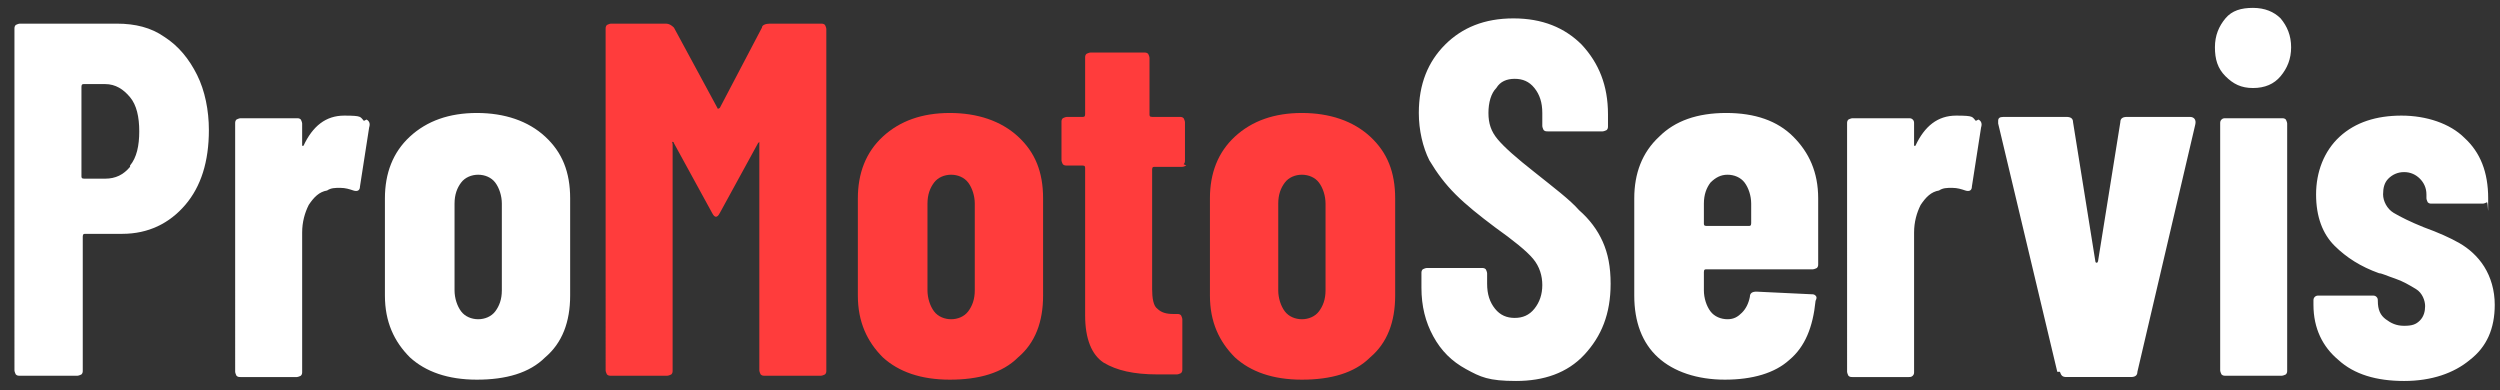
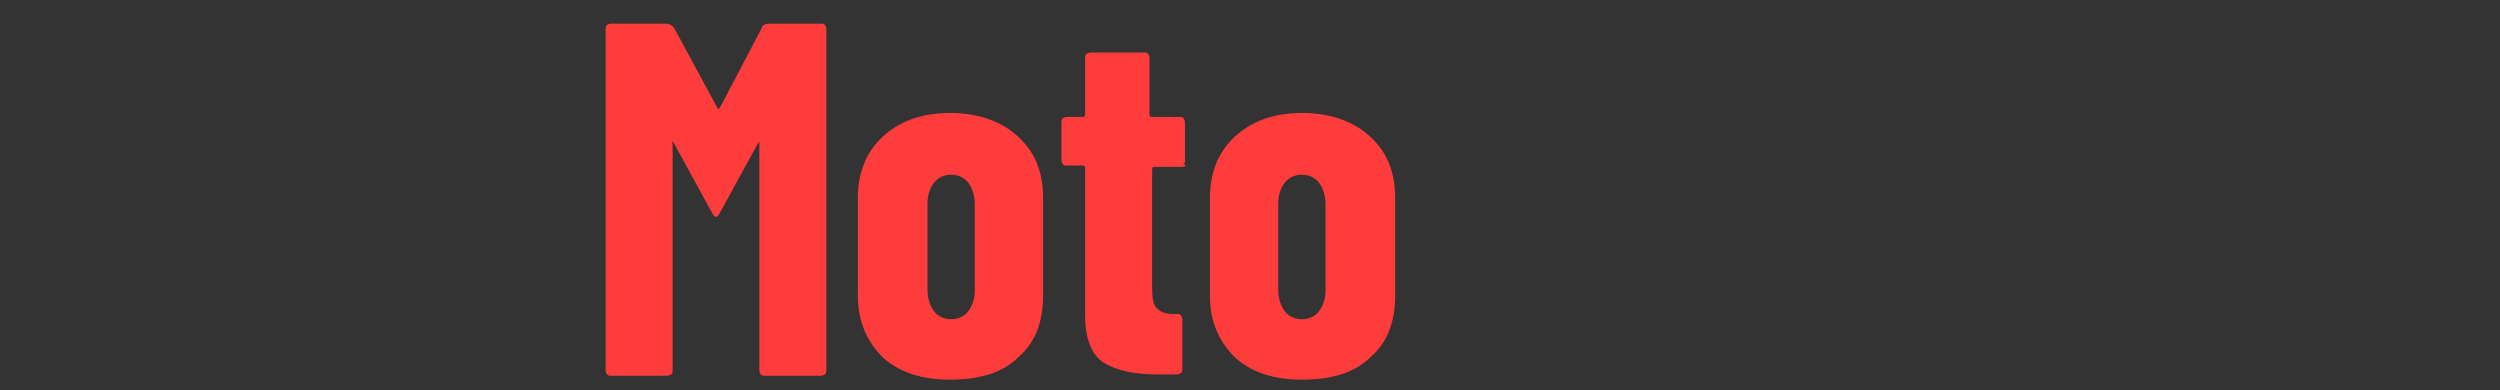
<svg xmlns="http://www.w3.org/2000/svg" version="1.1" viewBox="0 0 190.3 29.7">
  <rect x="0" y="0" width="190.3" height="29.7" fill="#333333" stroke="none" />
  <defs>
    <style>
      .cls-1 {
        fill: #fff;
      }

      .cls-2 {
        fill: #ff3c3c;
      }
    </style>
  </defs>
  <g>
    <g id="Vrstva_1">
-       <path class="cls-1" d="M12.5,2.8c1.1.7,1.9,1.7,2.5,2.9.6,1.2.9,2.7.9,4.2,0,2.4-.6,4.3-1.8,5.7-1.2,1.4-2.8,2.2-4.8,2.2h-2.8c-.1,0-.2,0-.2.2v10.2c0,.1,0,.2-.1.3,0,0-.2.1-.3.1H1.5c-.1,0-.2,0-.3-.1,0,0-.1-.2-.1-.3V2.2c0-.1,0-.2.1-.3,0,0,.2-.1.3-.1h7.4c1.4,0,2.6.3,3.6,1ZM9.9,12.6c.5-.6.7-1.5.7-2.6s-.2-2-.7-2.6c-.5-.6-1.1-1-1.9-1h-1.6c-.1,0-.2,0-.2.2v6.8c0,.1,0,.2.2.2h1.6c.8,0,1.4-.3,1.9-.9ZM27.9,9.1c.2.1.3.3.2.6l-.7,4.5c0,.3-.2.4-.5.3-.3-.1-.6-.2-1-.2s-.7,0-1,.2c-.6.1-1,.5-1.4,1.1-.3.6-.5,1.3-.5,2.1v10.6c0,.1,0,.2-.1.3,0,0-.2.1-.3.1h-4.3c-.1,0-.2,0-.3-.1,0,0-.1-.2-.1-.3V9.4c0-.1,0-.2.1-.3,0,0,.2-.1.3-.1h4.3c.1,0,.2,0,.3.1,0,0,.1.2.1.3v1.5c0,.1,0,.2,0,.2,0,0,0,0,.1,0,.7-1.5,1.7-2.3,3.1-2.3s1.2.1,1.5.4ZM31.2,27.2c-1.2-1.2-1.9-2.7-1.9-4.7v-7.4c0-1.9.6-3.5,1.9-4.7,1.3-1.2,3-1.8,5.1-1.8s3.9.6,5.2,1.8c1.3,1.2,1.9,2.7,1.9,4.7v7.4c0,2-.6,3.6-1.9,4.7-1.2,1.2-3,1.7-5.2,1.7s-3.9-.6-5.1-1.7ZM37.7,23.7c.3-.4.5-.9.5-1.6v-6.6c0-.6-.2-1.2-.5-1.6s-.8-.6-1.3-.6-1,.2-1.3.6c-.3.4-.5.9-.5,1.6v6.6c0,.6.2,1.2.5,1.6.3.4.8.6,1.3.6s1-.2,1.3-.6Z" />
      <path class="cls-2" d="M58.2,1.8h4.3c.1,0,.2,0,.3.1,0,0,.1.2.1.3v26c0,.1,0,.2-.1.3,0,0-.2.1-.3.1h-4.3c-.1,0-.2,0-.3-.1,0,0-.1-.2-.1-.3V11c0-.1,0-.2,0-.2s0,0-.1.1l-2.9,5.3c-.1.2-.2.3-.3.3s-.2-.1-.3-.3l-2.9-5.3c0,0,0-.1-.1-.1s0,0,0,.2v17.2c0,.1,0,.2-.1.3,0,0-.2.1-.3.1h-4.3c-.1,0-.2,0-.3-.1,0,0-.1-.2-.1-.3V2.2c0-.1,0-.2.1-.3,0,0,.2-.1.3-.1h4.2c.2,0,.4.1.6.3l3.3,6.1c0,.1.1.1.2,0l3.2-6.1c0-.2.3-.3.6-.3ZM67.2,27.2c-1.2-1.2-1.9-2.7-1.9-4.7v-7.4c0-1.9.6-3.5,1.9-4.7,1.3-1.2,3-1.8,5.1-1.8s3.9.6,5.2,1.8c1.3,1.2,1.9,2.7,1.9,4.7v7.4c0,2-.6,3.6-1.9,4.7-1.2,1.2-3,1.7-5.2,1.7s-3.9-.6-5.1-1.7ZM73.7,23.7c.3-.4.5-.9.5-1.6v-6.6c0-.6-.2-1.2-.5-1.6s-.8-.6-1.3-.6-1,.2-1.3.6c-.3.4-.5.9-.5,1.6v6.6c0,.6.2,1.2.5,1.6.3.4.8.6,1.3.6s1-.2,1.3-.6ZM90.3,12.6c0,0-.2.1-.3.1h-2.1c-.1,0-.2,0-.2.2v9.1c0,.7.1,1.3.4,1.5.3.3.7.4,1.2.4h.3c.1,0,.2,0,.3.1,0,0,.1.2.1.3v3.8c0,.1,0,.2-.1.3,0,0-.2.1-.3.1h-1.5c-1.8,0-3.1-.3-4.1-.9-.9-.6-1.4-1.8-1.4-3.6v-11.2c0-.1,0-.2-.2-.2h-1.2c-.1,0-.2,0-.3-.1,0,0-.1-.2-.1-.3v-2.9c0-.1,0-.2.1-.3,0,0,.2-.1.3-.1h1.2c.1,0,.2,0,.2-.2v-4.3c0-.1,0-.2.1-.3,0,0,.2-.1.3-.1h4.1c.1,0,.2,0,.3.1,0,0,.1.2.1.3v4.3c0,.1,0,.2.2.2h2.1c.1,0,.2,0,.3.1,0,0,.1.2.1.3v2.9c0,.1,0,.2-.1.3ZM94,27.2c-1.2-1.2-1.9-2.7-1.9-4.7v-7.4c0-1.9.6-3.5,1.9-4.7,1.3-1.2,3-1.8,5.1-1.8s3.9.6,5.2,1.8c1.3,1.2,1.9,2.7,1.9,4.7v7.4c0,2-.6,3.6-1.9,4.7-1.2,1.2-3,1.7-5.2,1.7s-3.9-.6-5.1-1.7ZM100.4,23.7c.3-.4.5-.9.5-1.6v-6.6c0-.6-.2-1.2-.5-1.6s-.8-.6-1.3-.6-1,.2-1.3.6c-.3.4-.5.9-.5,1.6v6.6c0,.6.2,1.2.5,1.6.3.4.8.6,1.3.6s1-.2,1.3-.6Z" />
-       <path class="cls-1" d="M111.6,28.1c-1.1-.6-1.9-1.4-2.5-2.5s-.9-2.3-.9-3.7v-1.1c0-.1,0-.2.1-.3,0,0,.2-.1.3-.1h4.2c.1,0,.2,0,.3.1,0,0,.1.2.1.3v.8c0,.8.2,1.4.6,1.9.4.5.9.7,1.5.7s1.1-.2,1.5-.7c.4-.5.6-1.1.6-1.8s-.2-1.4-.7-2c-.5-.6-1.5-1.4-2.9-2.4-1.2-.9-2.2-1.7-3-2.5s-1.4-1.6-2-2.6c-.5-1-.8-2.3-.8-3.6,0-2.2.7-3.9,2-5.2s3-2,5.2-2,3.9.7,5.2,2c1.3,1.4,2,3.1,2,5.3v.9c0,.1,0,.2-.1.3,0,0-.2.1-.3.1h-4.2c-.1,0-.2,0-.3-.1,0,0-.1-.2-.1-.3v-1c0-.8-.2-1.4-.6-1.9-.4-.5-.9-.7-1.5-.7s-1.1.2-1.4.7c-.4.4-.6,1.1-.6,1.9s.2,1.4.7,2c.5.6,1.4,1.4,2.8,2.5,1.5,1.2,2.7,2.1,3.4,2.9.8.7,1.4,1.5,1.8,2.4.4.9.6,1.9.6,3.2,0,2.3-.7,4-2,5.4s-3.1,2-5.2,2-2.7-.3-3.8-.9ZM138.3,20.4c0,0-.2.1-.3.1h-8.1c-.1,0-.2,0-.2.2v1.4c0,.6.2,1.2.5,1.6.3.4.8.6,1.3.6s.8-.2,1.1-.5c.3-.3.5-.7.6-1.2,0-.3.2-.4.5-.4l4.2.2c.1,0,.2,0,.3.1s.1.2,0,.4c-.2,2-.8,3.5-2,4.5-1.1,1-2.8,1.5-4.9,1.5s-3.9-.6-5.1-1.7c-1.2-1.1-1.8-2.7-1.8-4.7v-7.4c0-1.9.6-3.5,1.9-4.7,1.2-1.2,2.9-1.8,5.1-1.8s3.9.6,5.1,1.8c1.2,1.2,1.9,2.7,1.9,4.7v5c0,.1,0,.2-.1.3ZM130.2,13.9c-.3.4-.5.9-.5,1.6v1.5c0,.1,0,.2.2.2h3.2c.1,0,.2,0,.2-.2v-1.5c0-.6-.2-1.2-.5-1.6-.3-.4-.8-.6-1.3-.6s-.9.2-1.3.6ZM150.6,9.1c.2.1.3.3.2.6l-.7,4.5c0,.3-.2.4-.5.3-.3-.1-.6-.2-1-.2s-.7,0-1,.2c-.6.1-1,.5-1.4,1.1-.3.6-.5,1.3-.5,2.1v10.6c0,.1,0,.2-.1.3s-.2.1-.3.1h-4.3c-.1,0-.2,0-.3-.1,0,0-.1-.2-.1-.3V9.4c0-.1,0-.2.1-.3,0,0,.2-.1.3-.1h4.3c.1,0,.2,0,.3.1s.1.2.1.3v1.5c0,.1,0,.2,0,.2,0,0,0,0,.1,0,.7-1.5,1.7-2.3,3.1-2.3s1.2.1,1.5.4ZM156.6,28.3l-4.5-18.9v-.2c0-.2.1-.3.4-.3h4.8c.3,0,.5.1.5.4l1.7,10.6c0,0,0,.1.1.1s0,0,.1-.1l1.7-10.6c0-.3.2-.4.5-.4h4.8c.3,0,.5.2.4.6l-4.4,18.8c0,.3-.2.4-.5.4h-4.9c-.3,0-.4-.1-.5-.4ZM169.4,5.8c-.6-.6-.8-1.3-.8-2.2s.3-1.6.8-2.2c.5-.6,1.2-.8,2.1-.8s1.6.3,2.1.8c.5.6.8,1.3.8,2.2s-.3,1.6-.8,2.2c-.5.6-1.2.9-2.1.9s-1.5-.3-2.1-.9ZM169.1,28.5c0,0-.1-.2-.1-.3V9.4c0-.1,0-.2.1-.3s.2-.1.3-.1h4.3c.1,0,.2,0,.3.1,0,0,.1.2.1.3v18.8c0,.1,0,.2-.1.3,0,0-.2.1-.3.1h-4.3c-.1,0-.2,0-.3-.1ZM178,27.4c-1.2-1-1.9-2.4-1.9-4.2v-.3c0-.1,0-.2.1-.3s.2-.1.3-.1h4.1c.1,0,.2,0,.3.1s.1.2.1.3h0c0,.7.2,1.1.6,1.4.4.3.8.5,1.4.5s.9-.1,1.2-.4c.3-.3.4-.7.4-1.1s-.2-1-.7-1.3-1-.6-1.6-.8c-.6-.2-1-.4-1.2-.4-1.4-.5-2.5-1.2-3.4-2.1-.9-.9-1.4-2.2-1.4-3.9s.6-3.3,1.8-4.4,2.8-1.6,4.7-1.6,3.7.6,4.8,1.7c1.2,1.1,1.8,2.6,1.8,4.6s0,.2-.1.3c0,0-.2.1-.3.1h-3.9c-.1,0-.2,0-.3-.1,0,0-.1-.2-.1-.3v-.3c0-.5-.2-.9-.5-1.2-.3-.3-.7-.5-1.2-.5s-.9.2-1.2.5c-.3.3-.4.7-.4,1.2s.3,1.1.8,1.4c.5.3,1.3.7,2.3,1.1,1.1.4,2,.8,2.7,1.2.7.4,1.4,1,1.9,1.8.5.8.8,1.8.8,2.9,0,1.8-.6,3.2-1.9,4.2-1.2,1-2.9,1.6-5,1.6s-3.8-.5-5-1.6Z" />
    </g>
  </g>
</svg>